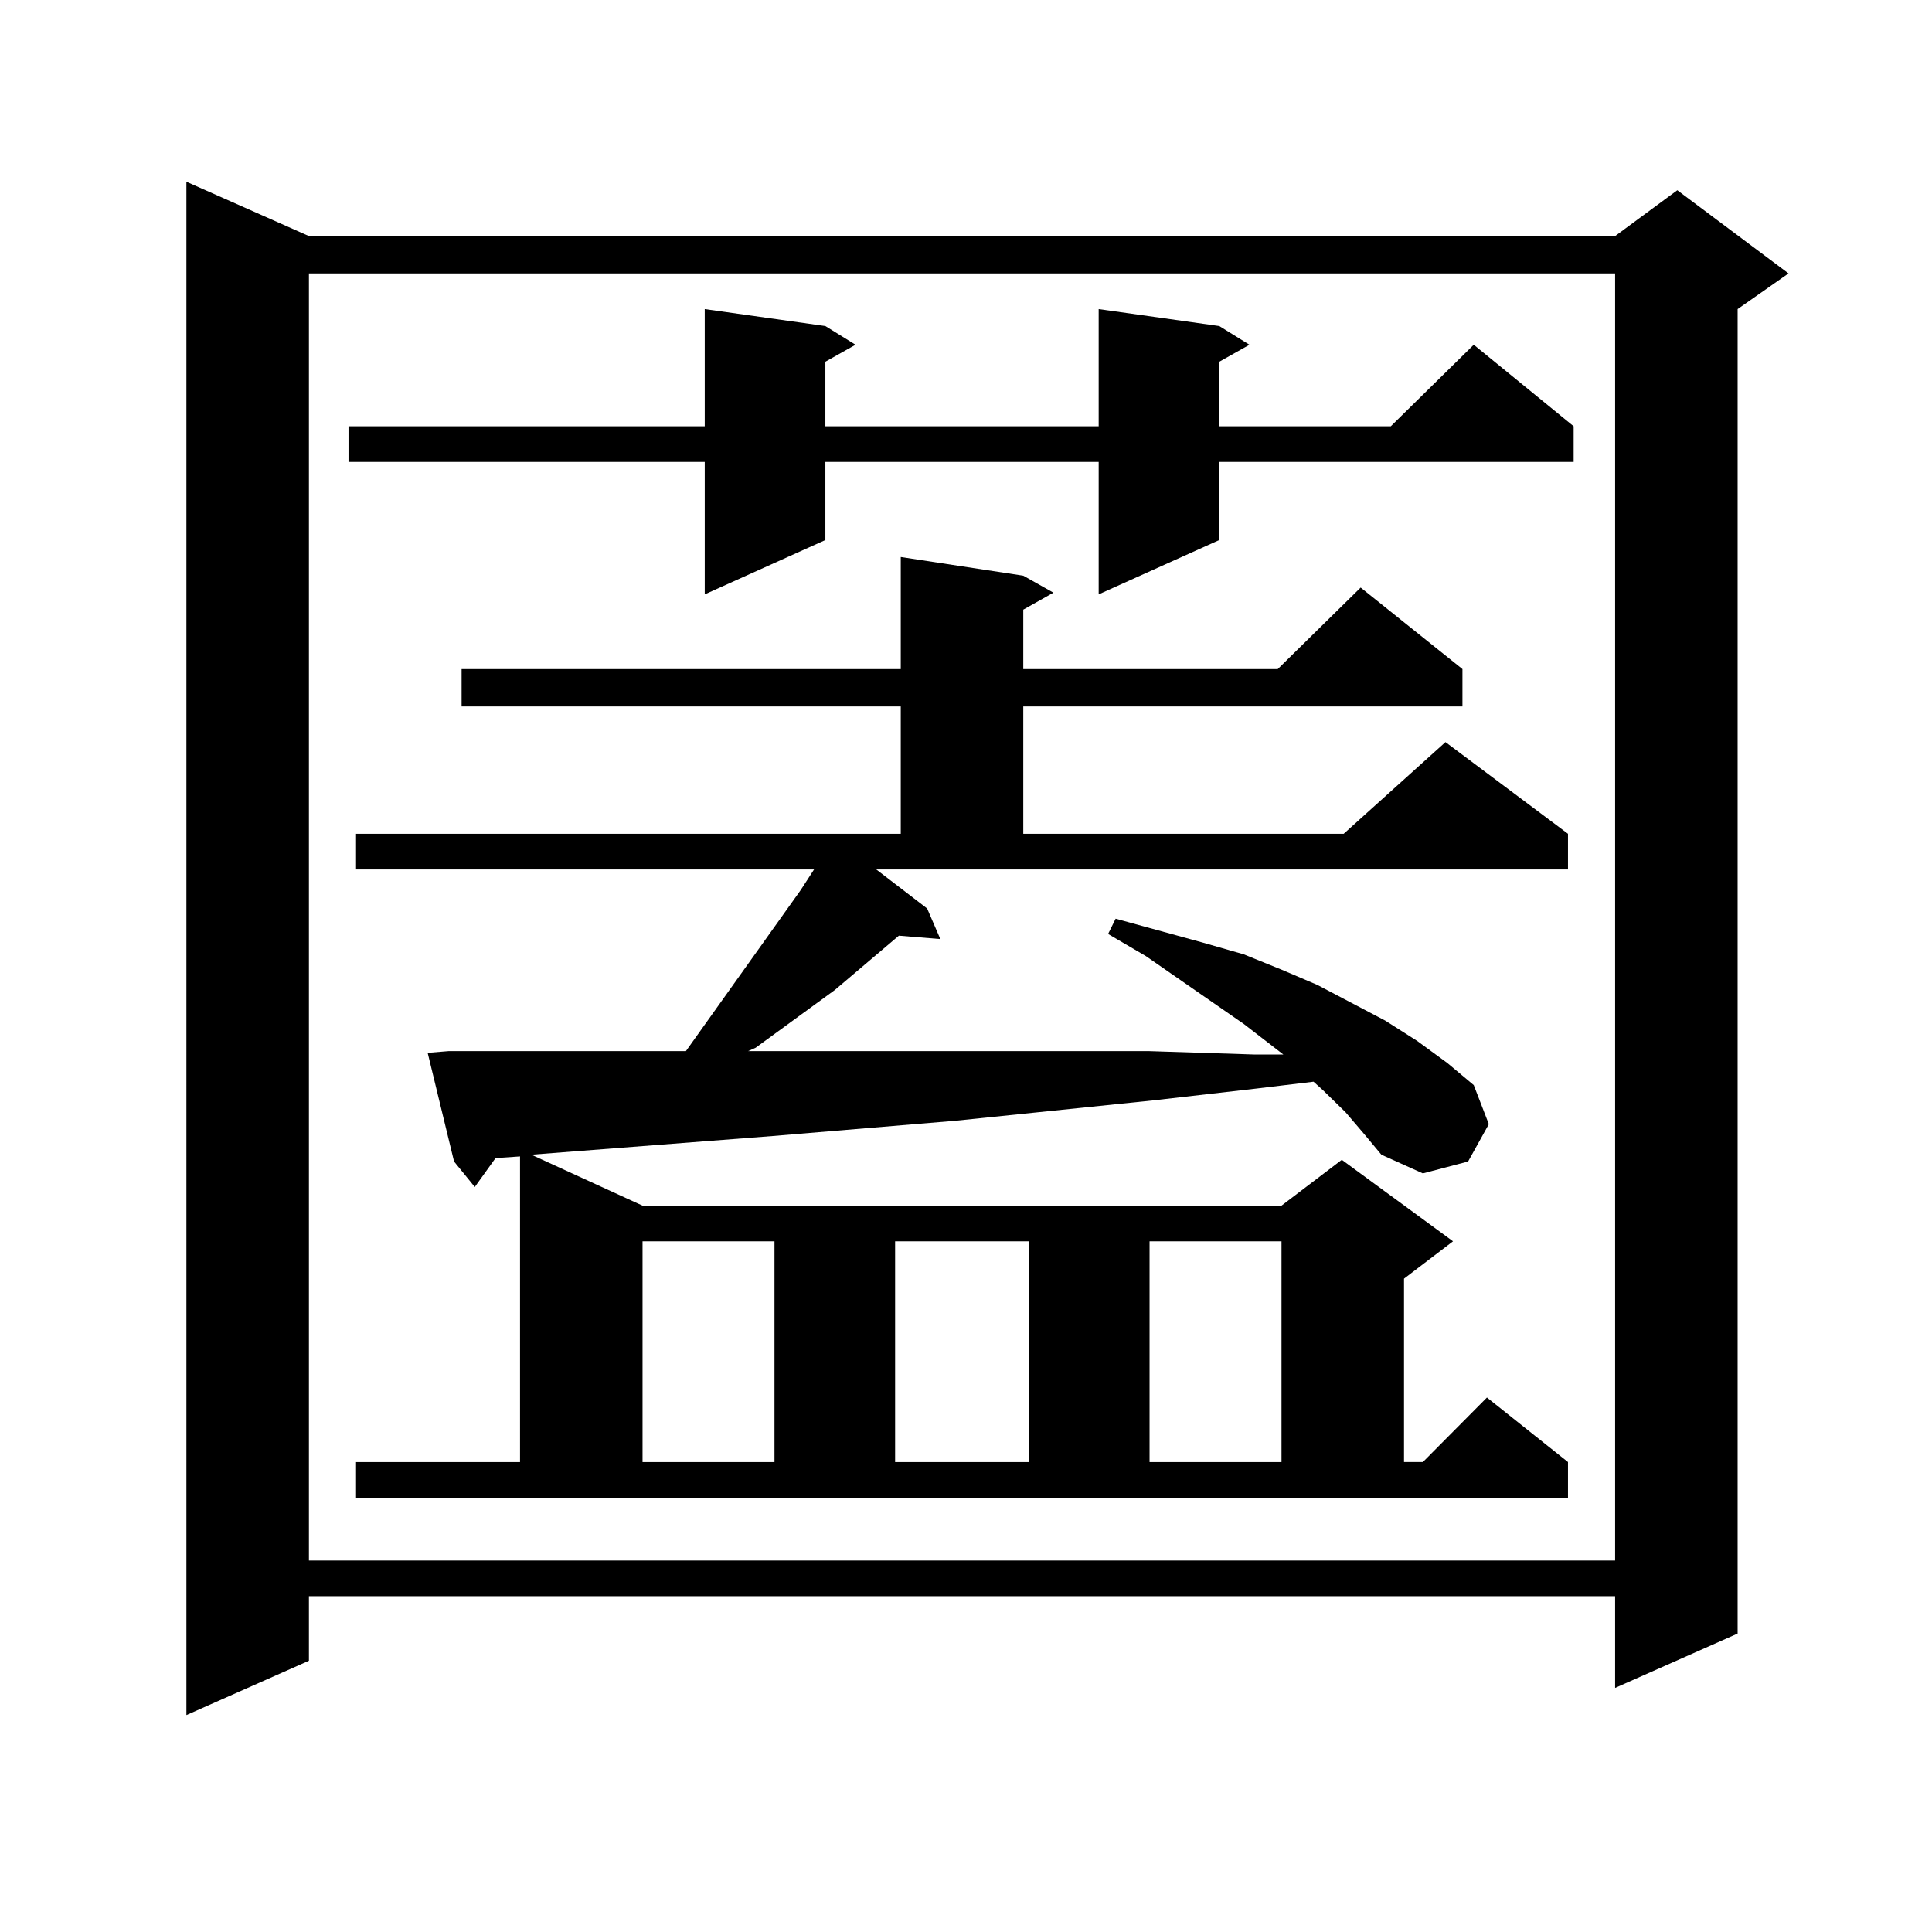
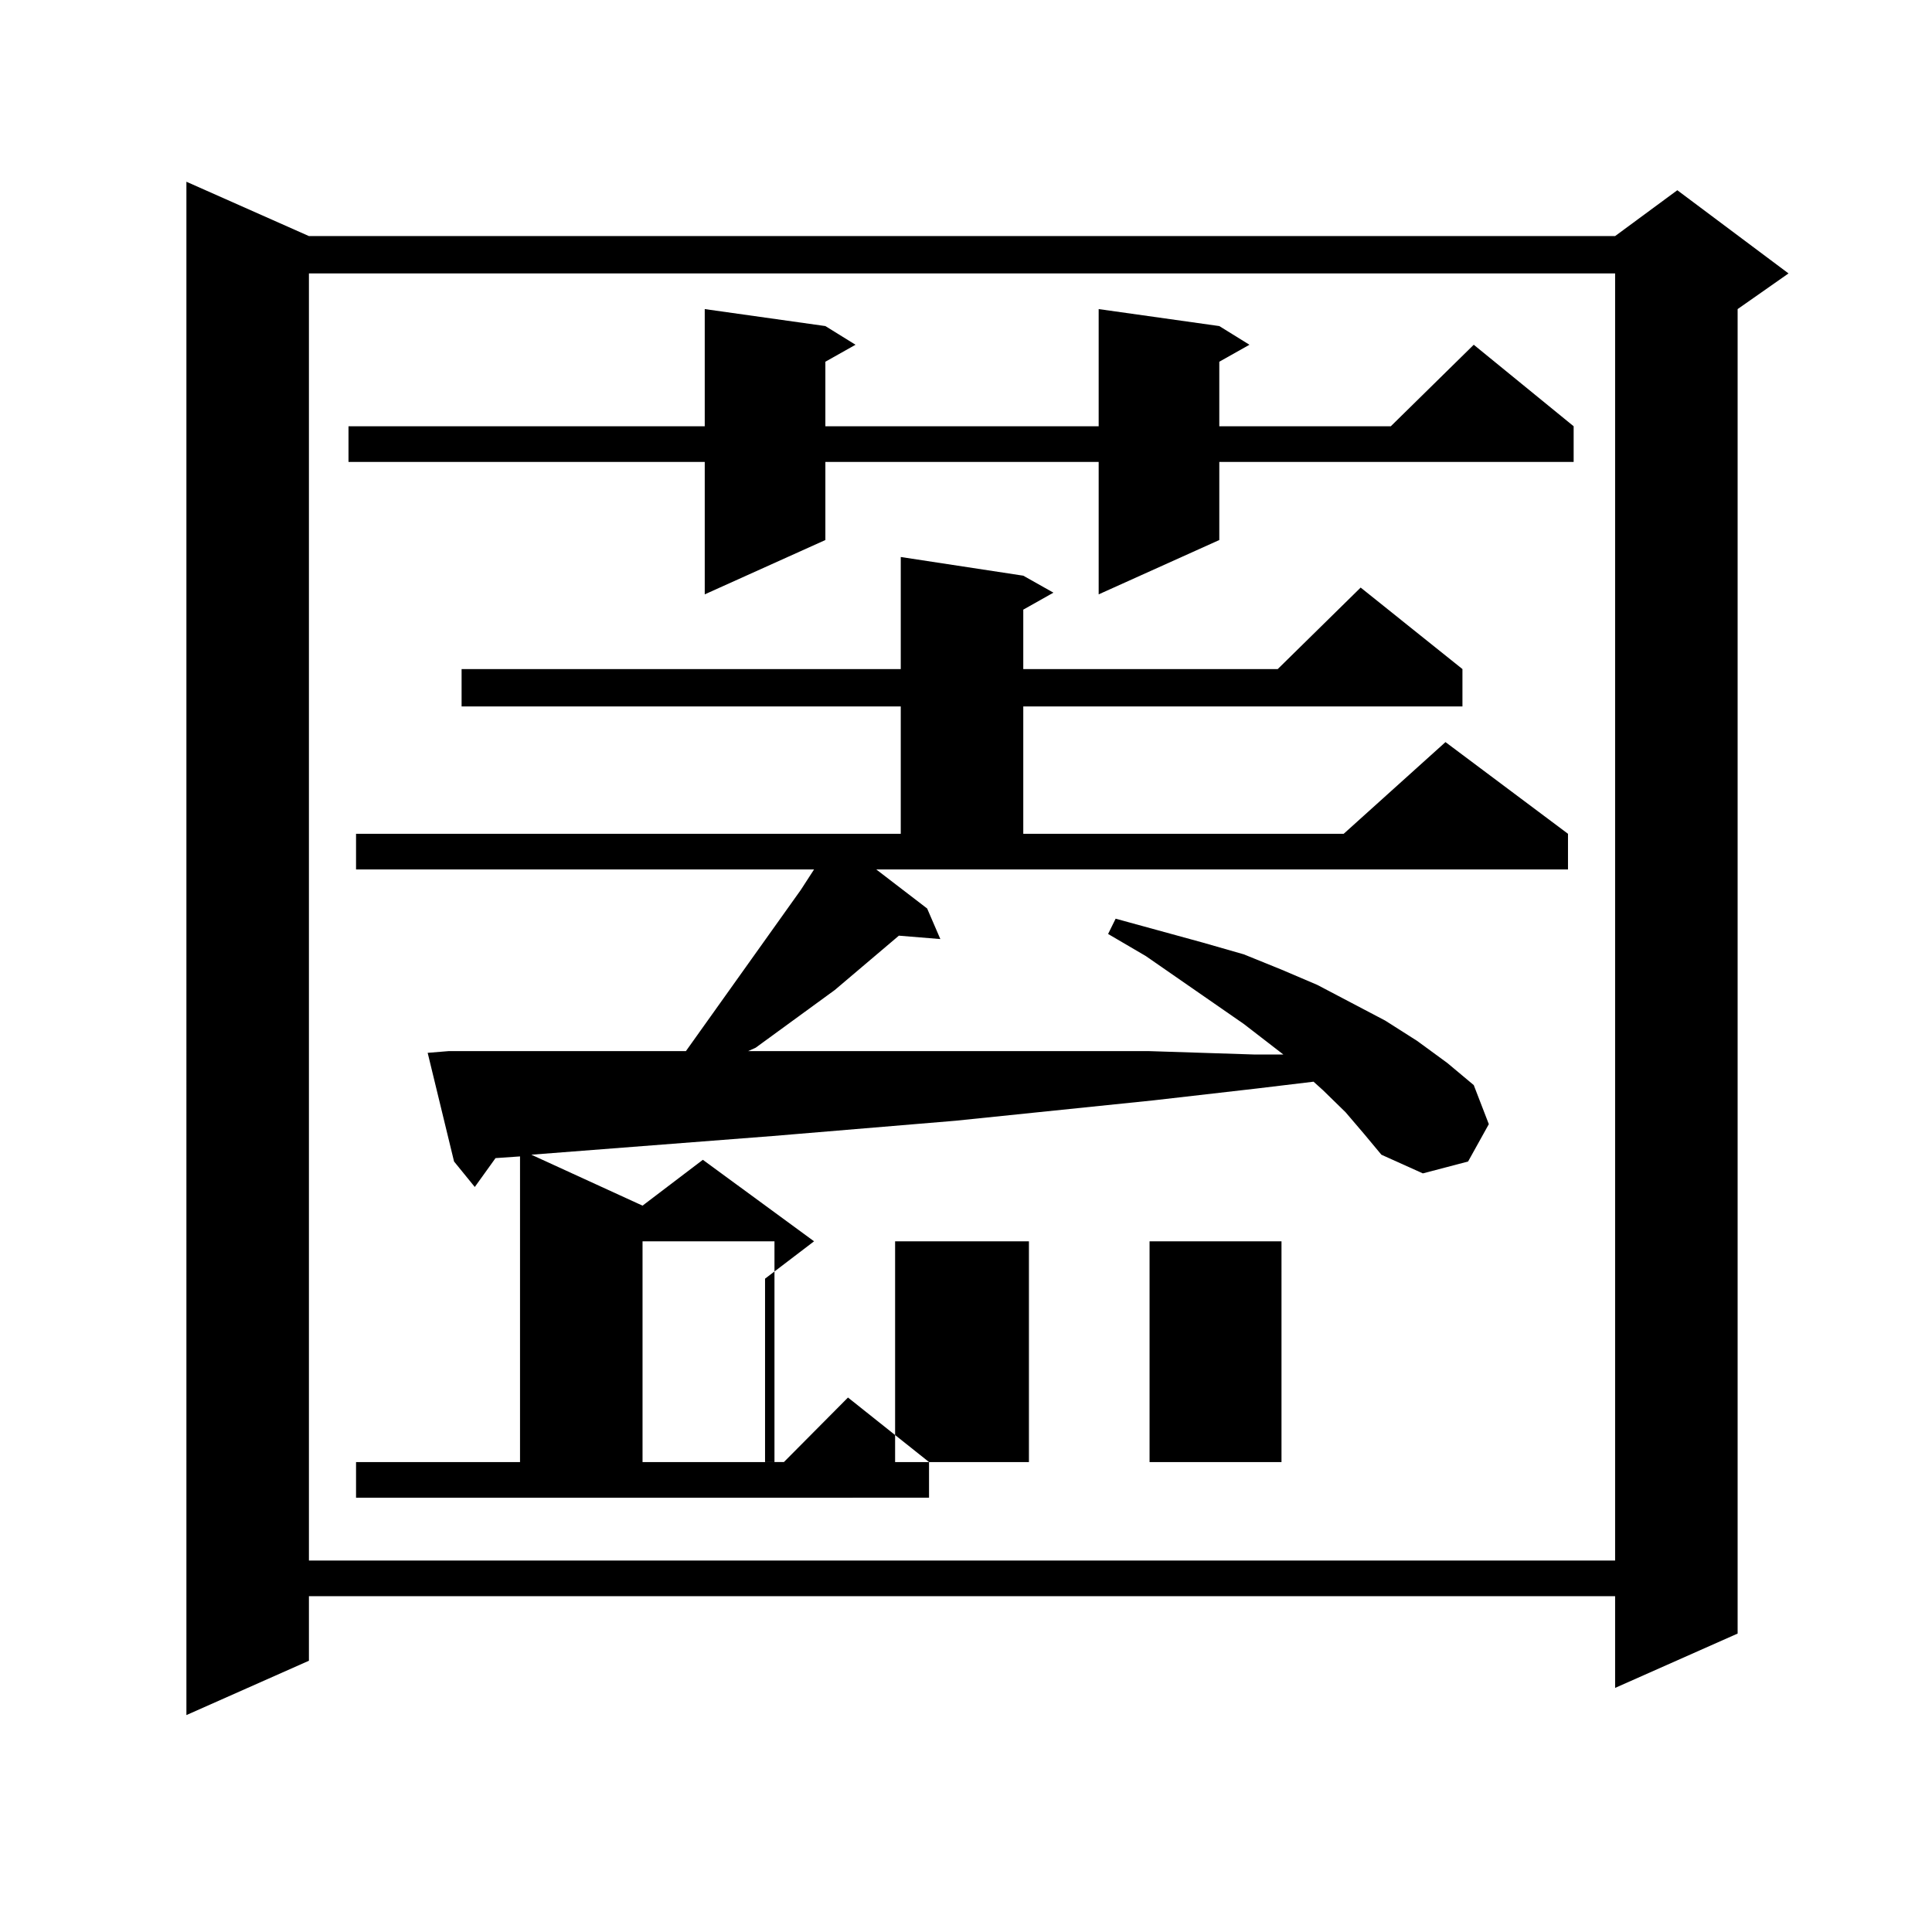
<svg xmlns="http://www.w3.org/2000/svg" version="1.1" id="图层_1" x="0px" y="0px" width="1000px" height="1000px" viewBox="0 0 1000 1000" enable-background="new 0 0 1000 1000" xml:space="preserve">
-   <path d="M159.898,122.191h676.081l32.194-23.73l57.56,43.066l-26.341,18.457v685.547l-63.413,28.125v-47.461H159.898v33.398  l-63.413,28.125V94.066L159.898,122.191z M159.898,141.527v666.211h676.081V141.527H159.898z M631.106,168.773l15.609,9.668  l-15.609,8.789v33.398h88.778l42.926-42.188l51.706,42.188v18.457h-183.41v40.43l-62.438,28.125v-68.555h-141.46v40.43  l-62.438,28.125v-68.555H180.386v-18.457h184.386v-60.645l62.438,8.789l15.609,9.668l-15.609,8.789v33.398h141.46v-60.645  L631.106,168.773z M479.891,470.238l6.829,15.82l-21.463-1.758l-33.17,28.125l-40.975,29.883l-3.902,1.758h10.731h45.853h48.779  h49.755h52.682l54.633,1.758h14.634l-20.487-15.82l-50.73-35.156l-19.512-11.426l3.902-7.91l44.877,12.305l21.463,6.152l19.512,7.91  l18.536,7.91l35.121,18.457l16.585,10.547l15.609,11.426l13.658,11.426l7.805,20.215l-10.731,19.336l-23.414,6.152l-21.463-9.668  l-8.78-10.547l-9.756-11.426l-11.707-11.426l-4.878-4.395l-29.268,3.516l-53.657,6.152l-102.437,10.547l-94.632,7.91l-124.875,9.668  l57.56,26.367h330.724l31.219-23.73l57.56,42.188l-25.365,19.336v94.922h9.756l33.17-33.398l41.95,33.398v18.457H184.288v-18.457  h84.876V598.559l-12.683,0.879l-10.731,14.941l-10.731-13.184l-13.658-56.25l10.731-0.879h122.924l59.511-83.496l6.829-10.547  H184.288v-18.457h281.944v-65.918H238.921v-19.336h227.312v-58.008l63.413,9.668l15.609,8.789l-15.609,8.789v30.762H661.35  l42.926-42.188l52.682,42.188v19.336H529.646v65.918h165.85l52.682-47.461l63.413,47.461v18.457H453.55L479.891,470.238z   M332.577,642.504v114.258h68.291V642.504H332.577z M463.306,642.504v114.258h69.267V642.504H463.306z M595.01,642.504v114.258  h68.291V642.504H595.01z" />
+   <path d="M159.898,122.191h676.081l32.194-23.73l57.56,43.066l-26.341,18.457v685.547l-63.413,28.125v-47.461H159.898v33.398  l-63.413,28.125V94.066L159.898,122.191z M159.898,141.527v666.211h676.081V141.527H159.898z M631.106,168.773l15.609,9.668  l-15.609,8.789v33.398h88.778l42.926-42.188l51.706,42.188v18.457h-183.41v40.43l-62.438,28.125v-68.555h-141.46v40.43  l-62.438,28.125v-68.555H180.386v-18.457h184.386v-60.645l62.438,8.789l15.609,9.668l-15.609,8.789v33.398h141.46v-60.645  L631.106,168.773z M479.891,470.238l6.829,15.82l-21.463-1.758l-33.17,28.125l-40.975,29.883l-3.902,1.758h10.731h45.853h48.779  h49.755h52.682l54.633,1.758h14.634l-20.487-15.82l-50.73-35.156l-19.512-11.426l3.902-7.91l44.877,12.305l21.463,6.152l19.512,7.91  l18.536,7.91l35.121,18.457l16.585,10.547l15.609,11.426l13.658,11.426l7.805,20.215l-10.731,19.336l-23.414,6.152l-21.463-9.668  l-8.78-10.547l-9.756-11.426l-11.707-11.426l-4.878-4.395l-29.268,3.516l-53.657,6.152l-102.437,10.547l-94.632,7.91l-124.875,9.668  l57.56,26.367l31.219-23.73l57.56,42.188l-25.365,19.336v94.922h9.756l33.17-33.398l41.95,33.398v18.457H184.288v-18.457  h84.876V598.559l-12.683,0.879l-10.731,14.941l-10.731-13.184l-13.658-56.25l10.731-0.879h122.924l59.511-83.496l6.829-10.547  H184.288v-18.457h281.944v-65.918H238.921v-19.336h227.312v-58.008l63.413,9.668l15.609,8.789l-15.609,8.789v30.762H661.35  l42.926-42.188l52.682,42.188v19.336H529.646v65.918h165.85l52.682-47.461l63.413,47.461v18.457H453.55L479.891,470.238z   M332.577,642.504v114.258h68.291V642.504H332.577z M463.306,642.504v114.258h69.267V642.504H463.306z M595.01,642.504v114.258  h68.291V642.504H595.01z" />
</svg>